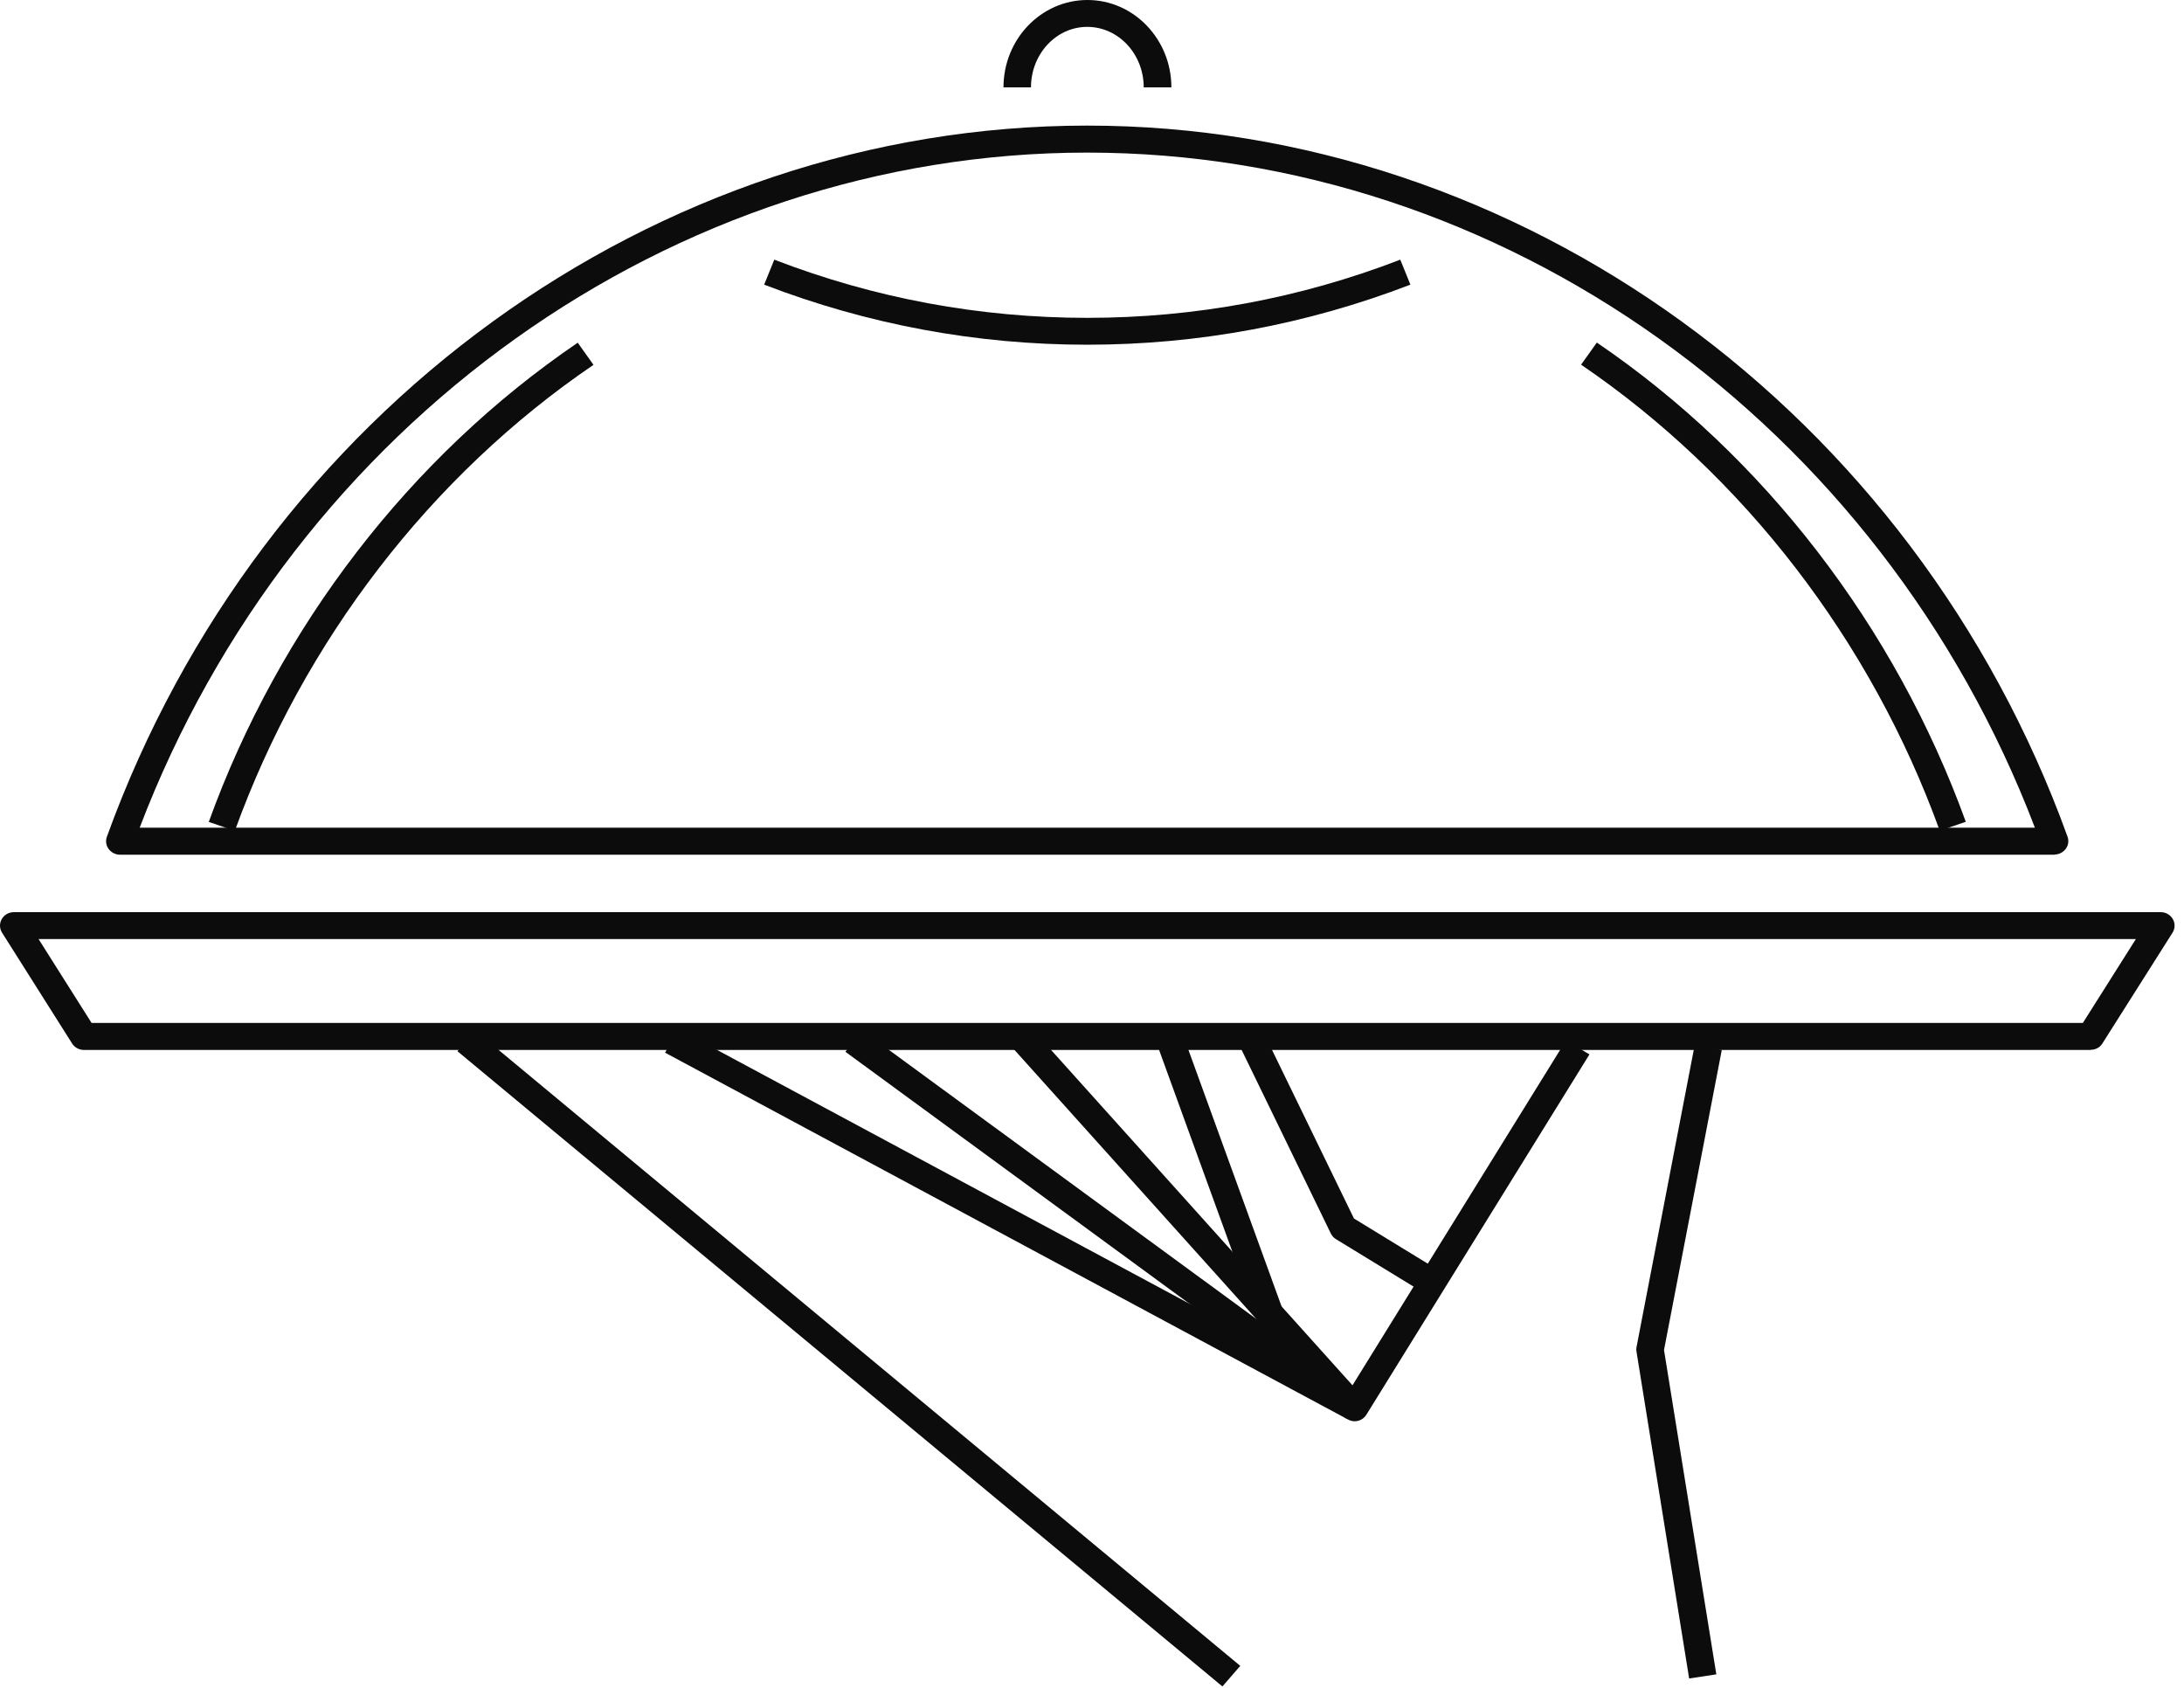
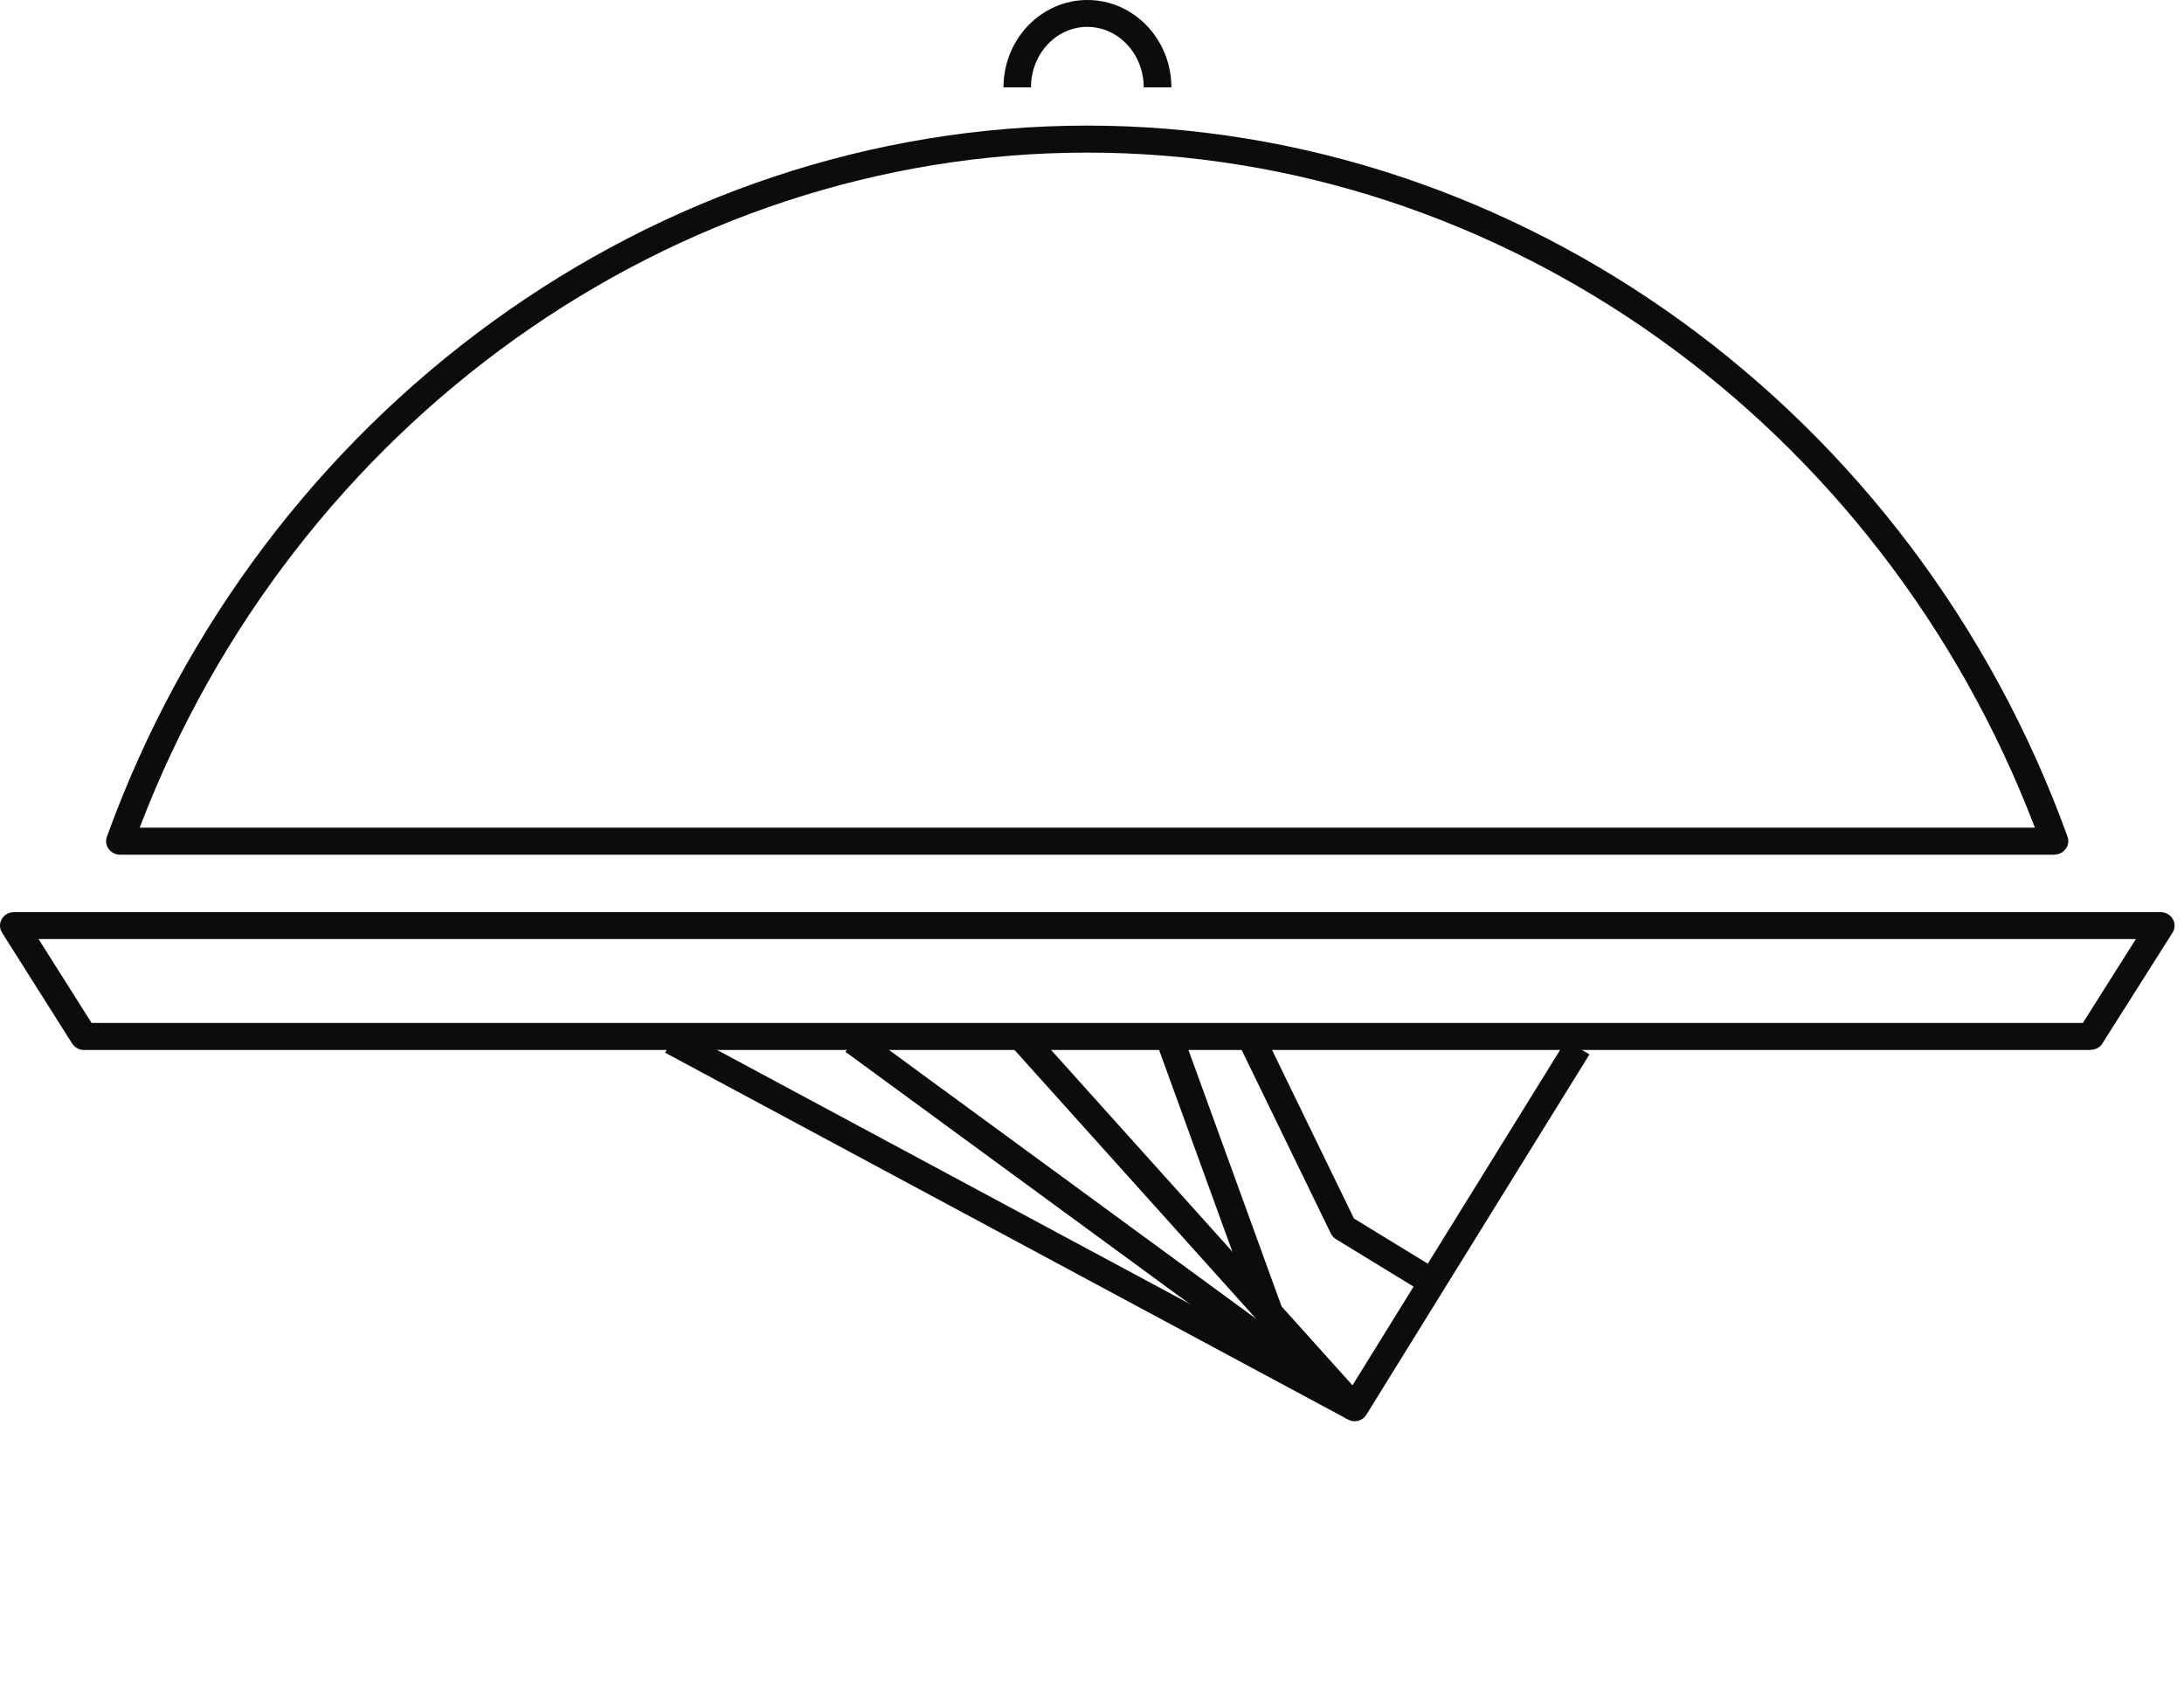
<svg xmlns="http://www.w3.org/2000/svg" width="66" height="51" viewBox="0 0 66 51" fill="none">
  <path d="M63.178 31.726H2.537C2.395 31.726 2.257 31.652 2.182 31.535L0.063 28.183C-0.017 28.057 -0.022 27.901 0.054 27.77C0.129 27.64 0.267 27.562 0.418 27.562H65.297C65.448 27.562 65.586 27.64 65.662 27.77C65.737 27.901 65.733 28.057 65.653 28.183L63.533 31.53C63.458 31.652 63.325 31.721 63.178 31.721V31.726ZM2.768 30.91H62.943L64.546 28.374H1.165L2.768 30.91Z" fill="#0C0C0C" />
  <path d="M62.089 25.826H3.625C3.492 25.826 3.363 25.76 3.283 25.652C3.203 25.543 3.185 25.404 3.23 25.283C7.881 12.431 19.787 3.795 32.857 3.795C45.927 3.795 57.833 12.431 62.48 25.279C62.525 25.404 62.507 25.543 62.427 25.648C62.347 25.756 62.222 25.821 62.085 25.821L62.089 25.826ZM4.221 25.009H61.494C56.829 12.783 45.39 4.611 32.857 4.611C20.325 4.611 8.885 12.783 4.221 25.009Z" fill="#0C0C0C" />
-   <path d="M32.858 10.416C29.503 10.416 26.216 9.804 23.093 8.601L23.399 7.846C26.425 9.014 29.61 9.604 32.858 9.604C36.105 9.604 39.29 9.014 42.316 7.846L42.622 8.601C39.495 9.804 36.212 10.416 32.858 10.416Z" fill="#0C0C0C" />
-   <path d="M58.62 25.104C56.545 19.364 52.694 14.363 47.78 11.019L48.256 10.351C53.311 13.789 57.27 18.934 59.406 24.831L58.62 25.1V25.104Z" fill="#0C0C0C" />
-   <path d="M7.095 25.104L6.309 24.835C8.441 18.934 12.404 13.794 17.459 10.355L17.935 11.024C13.021 14.367 9.17 19.369 7.095 25.109V25.104Z" fill="#0C0C0C" />
  <path d="M35.394 2.64H34.563C34.563 1.633 33.799 0.812 32.857 0.812C31.916 0.812 31.156 1.633 31.156 2.64H30.325C30.325 1.185 31.462 0 32.862 0C34.261 0 35.399 1.185 35.399 2.64H35.394Z" fill="#0C0C0C" />
-   <path d="M51.045 50.713L49.455 40.844C49.446 40.796 49.446 40.753 49.455 40.705L51.214 31.574L52.032 31.726L50.286 40.792L51.867 50.592L51.045 50.718V50.713Z" fill="#0C0C0C" />
  <path d="M40.939 42.945C40.872 42.945 40.801 42.928 40.739 42.893L20.099 31.808L20.498 31.096L40.788 41.994L47.323 31.439L48.033 31.86L41.29 42.75C41.21 42.876 41.076 42.945 40.934 42.945H40.939Z" fill="#0C0C0C" />
-   <path d="M14.364 31.141L13.823 31.763L36.941 50.958L37.481 50.336L14.364 31.141Z" fill="#0C0C0C" />
  <path d="M26.049 31.128L25.548 31.781L40.69 42.868L41.191 42.215L26.049 31.128Z" fill="#0C0C0C" />
  <path d="M31.097 30.984L30.473 31.52L40.623 42.813L41.248 42.277L31.097 30.984Z" fill="#0C0C0C" />
  <path d="M42.925 39.003L40.375 37.444C40.308 37.405 40.255 37.344 40.219 37.275L37.474 31.626L38.224 31.279L40.917 36.819L43.36 38.313L42.92 39.003H42.925Z" fill="#0C0C0C" />
  <path d="M35.768 31.321L34.98 31.594L38.058 40.068L38.845 39.795L35.768 31.321Z" fill="#0C0C0C" />
</svg>